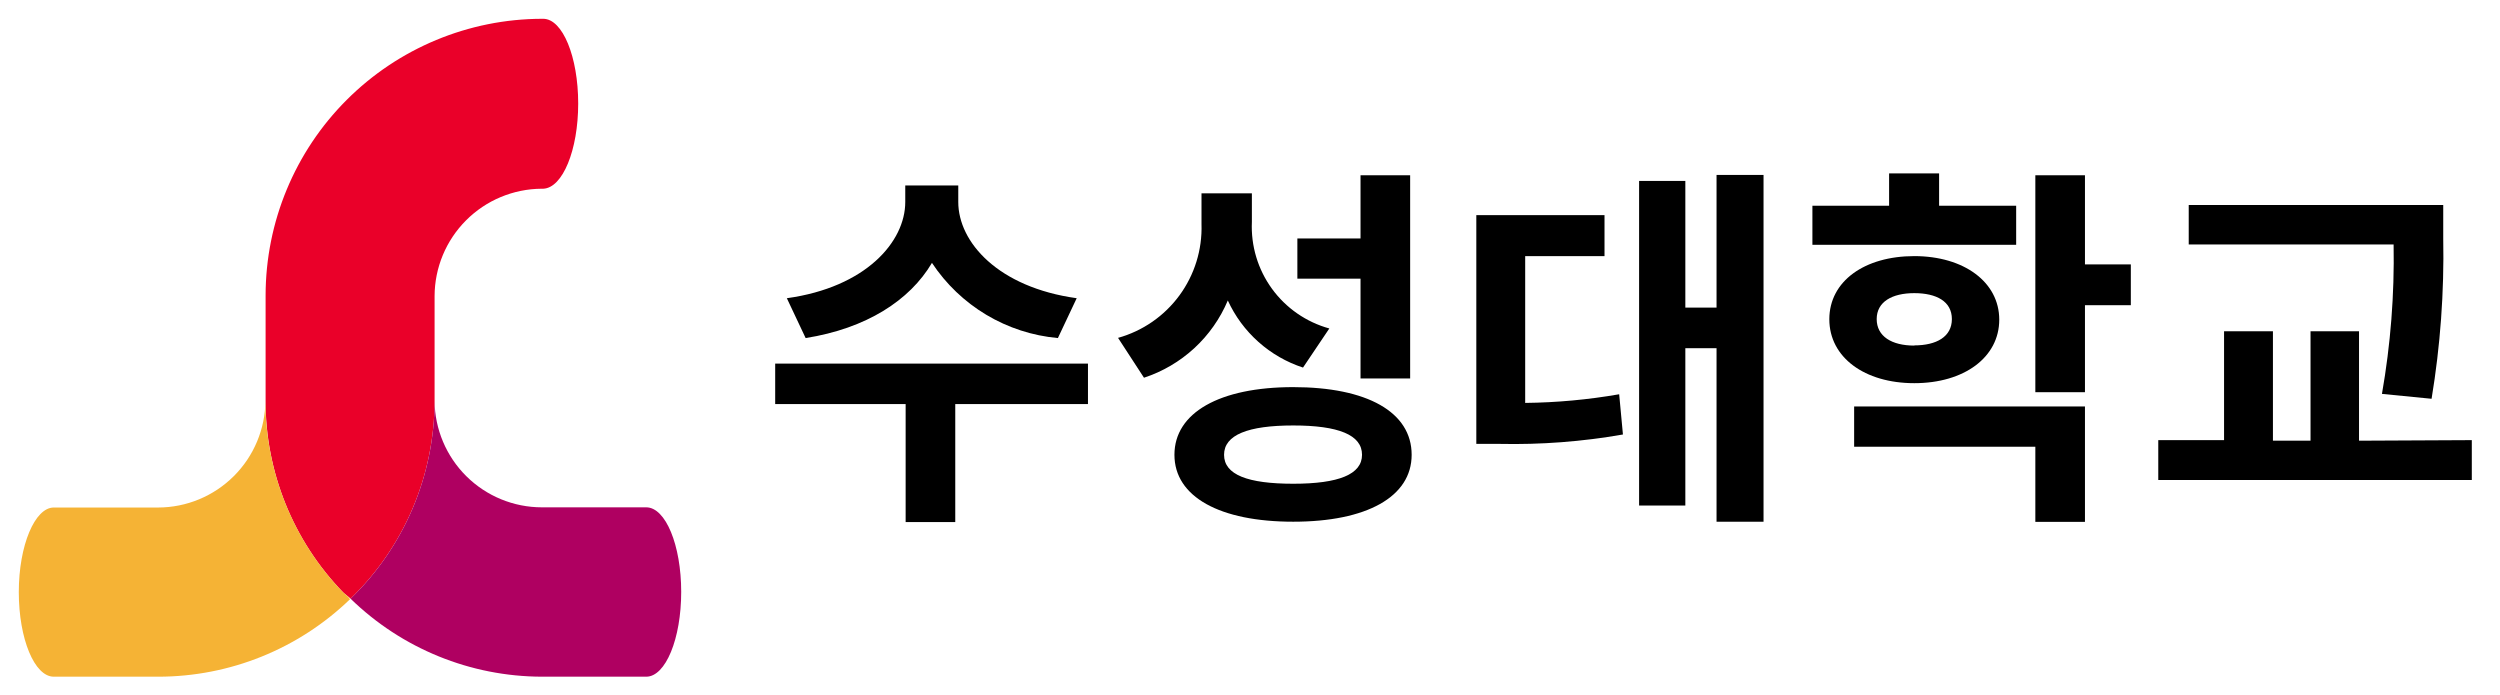
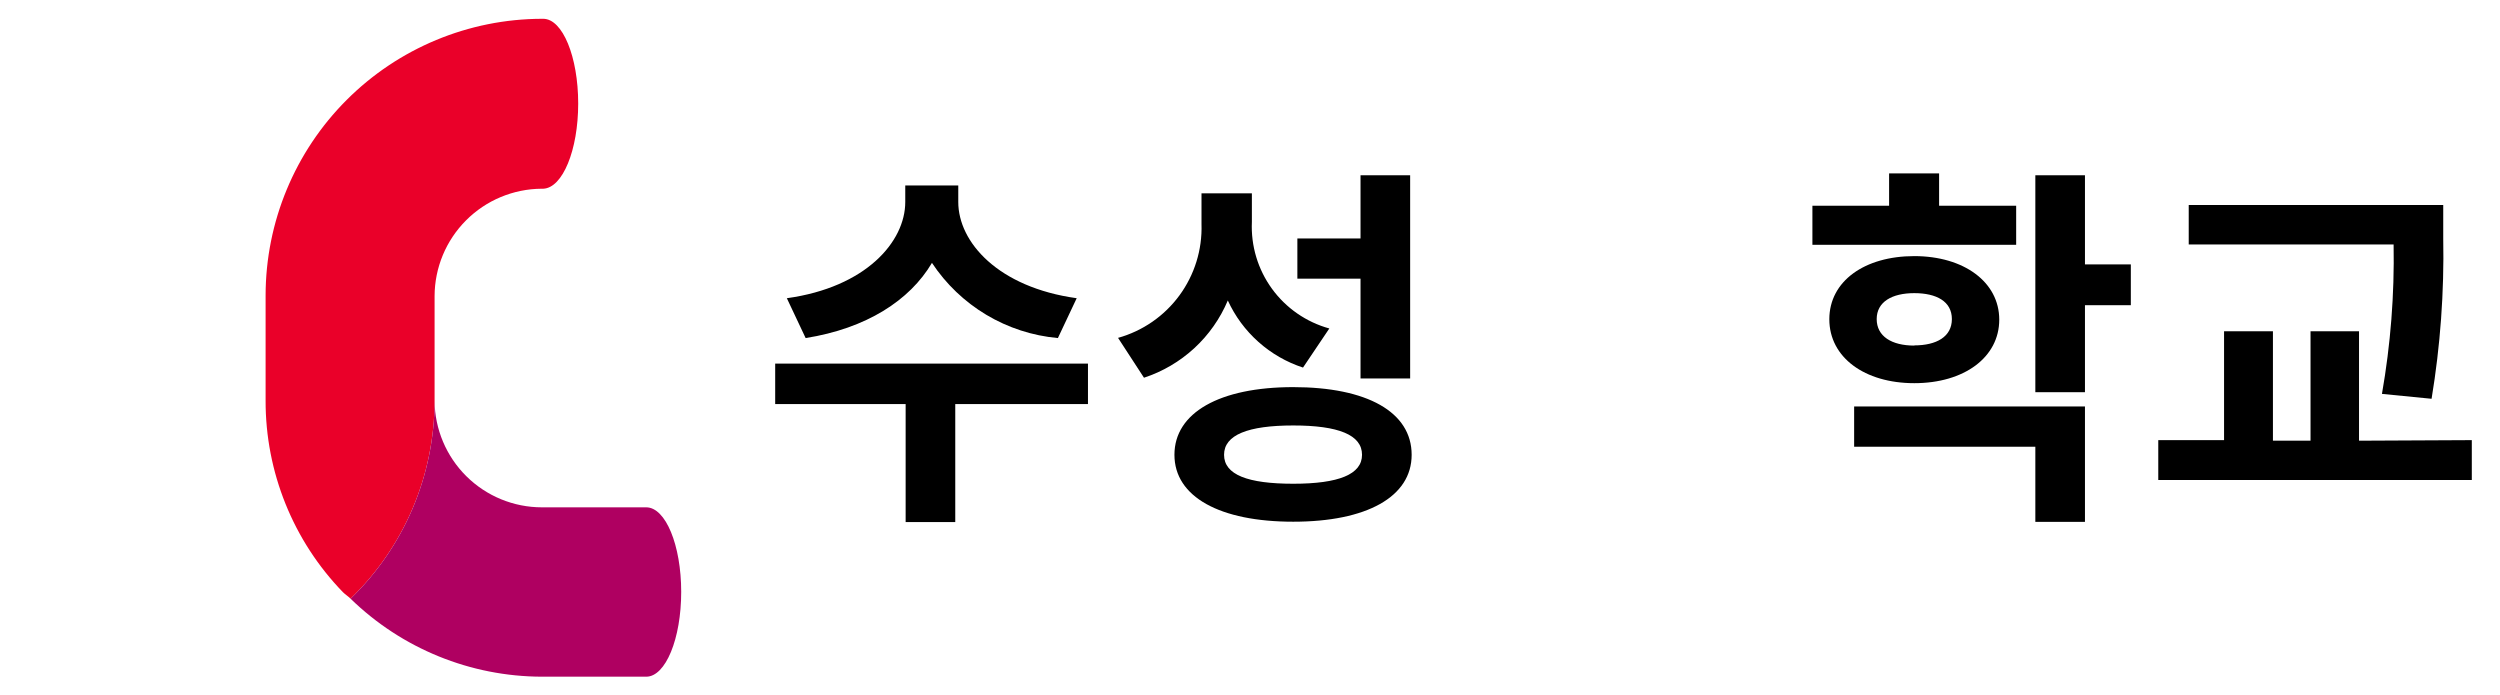
<svg xmlns="http://www.w3.org/2000/svg" width="133" height="37" viewBox="0 0 133 37" fill="none">
  <path d="M30.76 5.51C30.76 3.02 29.93 1 28.9 1H28.83C24.932 1.008 21.196 2.561 18.441 5.318C15.685 8.075 14.135 11.812 14.13 15.71V21.31C14.121 25.112 15.595 28.768 18.24 31.5C18.37 31.63 18.52 31.72 18.65 31.85C20.062 30.485 21.185 28.851 21.953 27.044C22.72 25.236 23.117 23.294 23.12 21.33V15.75C23.125 14.239 23.727 12.791 24.795 11.722C25.862 10.652 27.309 10.048 28.82 10.04H28.9C29.93 10 30.76 7.99 30.76 5.51Z" fill="#EA0029" />
  <path d="M36.24 31.49C36.24 29 35.41 26.99 34.38 26.99H28.83C27.324 26.99 25.879 26.395 24.81 25.335C23.741 24.275 23.133 22.836 23.12 21.33C23.117 23.294 22.72 25.236 21.953 27.044C21.185 28.851 20.062 30.485 18.65 31.85C21.375 34.503 25.026 35.992 28.83 36H34.38C35.41 36 36.24 33.98 36.24 31.49Z" fill="#AF0061" />
-   <path d="M18.24 31.5C15.599 28.765 14.122 25.112 14.12 21.31C14.112 22.818 13.509 24.263 12.441 25.328C11.374 26.394 9.928 26.995 8.42 27H2.86C1.86 27 1 29 1 31.5C1 34 1.84 36 2.86 36H8.42C12.225 36 15.882 34.523 18.62 31.88C18.52 31.72 18.37 31.63 18.24 31.5Z" fill="#F5B335" />
  <path d="M57.88 21.495H50.82V27.775H48.18V21.495H41.24V19.345H57.88V21.495ZM56.28 17.985C54.935 17.864 53.634 17.441 52.474 16.749C51.314 16.056 50.325 15.112 49.58 13.985C48.4 15.985 46.08 17.475 42.86 17.985L41.86 15.865C46.06 15.285 48.16 12.865 48.16 10.745V9.865H50.98V10.745C50.98 12.885 53.1 15.285 57.28 15.865L56.28 17.985Z" fill="black" />
  <path d="M69.32 19.555C68.443 19.268 67.635 18.803 66.947 18.188C66.258 17.574 65.704 16.824 65.32 15.985C64.913 16.949 64.305 17.815 63.536 18.524C62.766 19.233 61.854 19.768 60.86 20.095L59.48 17.975C60.79 17.609 61.94 16.814 62.745 15.717C63.55 14.62 63.964 13.285 63.92 11.925V10.285H66.6V11.805C66.543 13.077 66.919 14.331 67.668 15.361C68.416 16.391 69.493 17.136 70.72 17.475L69.32 19.555ZM75.1 24.195C75.1 26.435 72.7 27.755 68.8 27.755C64.9 27.755 62.48 26.435 62.48 24.195C62.48 21.955 64.88 20.595 68.8 20.595C72.72 20.595 75.1 21.915 75.1 24.195ZM72.46 24.195C72.46 23.135 71.2 22.635 68.8 22.635C66.4 22.635 65.12 23.135 65.12 24.195C65.12 25.255 66.38 25.735 68.8 25.735C71.22 25.735 72.46 25.235 72.46 24.195ZM72.38 14.825H69.02V12.685H72.38V9.325H75.02V20.135H72.38V14.825Z" fill="black" />
-   <path d="M81.14 21.435C82.816 21.417 84.488 21.263 86.14 20.975L86.34 23.115C84.175 23.495 81.978 23.662 79.78 23.615H78.54V11.445H85.36V13.625H81.14V21.435ZM93.82 9.305V27.755H91.32V18.525H89.66V26.895H87.2V9.625H89.66V16.365H91.32V9.305H93.82Z" fill="black" />
  <path d="M107.26 13.025H96.42V10.945H100.5V9.225H103.16V10.945H107.26V13.025ZM101.84 20.385C99.2 20.385 97.32 19.015 97.32 16.985C97.32 14.955 99.2 13.625 101.84 13.625C104.48 13.625 106.36 15.005 106.36 17.005C106.36 19.005 104.5 20.385 101.84 20.385ZM98.64 21.625H110.92V27.765H108.28V23.765H98.64V21.625ZM101.84 18.375C103.02 18.375 103.84 17.915 103.84 16.975C103.84 16.035 103.02 15.595 101.84 15.595C100.66 15.595 99.84 16.055 99.84 16.975C99.84 17.895 100.64 18.385 101.84 18.385V18.375ZM113.36 16.235H110.92V20.865H108.28V9.325H110.92V14.065H113.36V16.235Z" fill="black" />
  <path d="M131.5 23.415V25.535H114.82V23.415H118.32V17.625H120.92V23.445H122.92V17.625H125.5V23.445L131.5 23.415ZM126.72 20.955C127.18 18.331 127.388 15.669 127.34 13.005H116.44V10.905H129.98V12.685C130.034 15.541 129.826 18.396 129.36 21.215L126.72 20.955Z" fill="black" />
</svg>